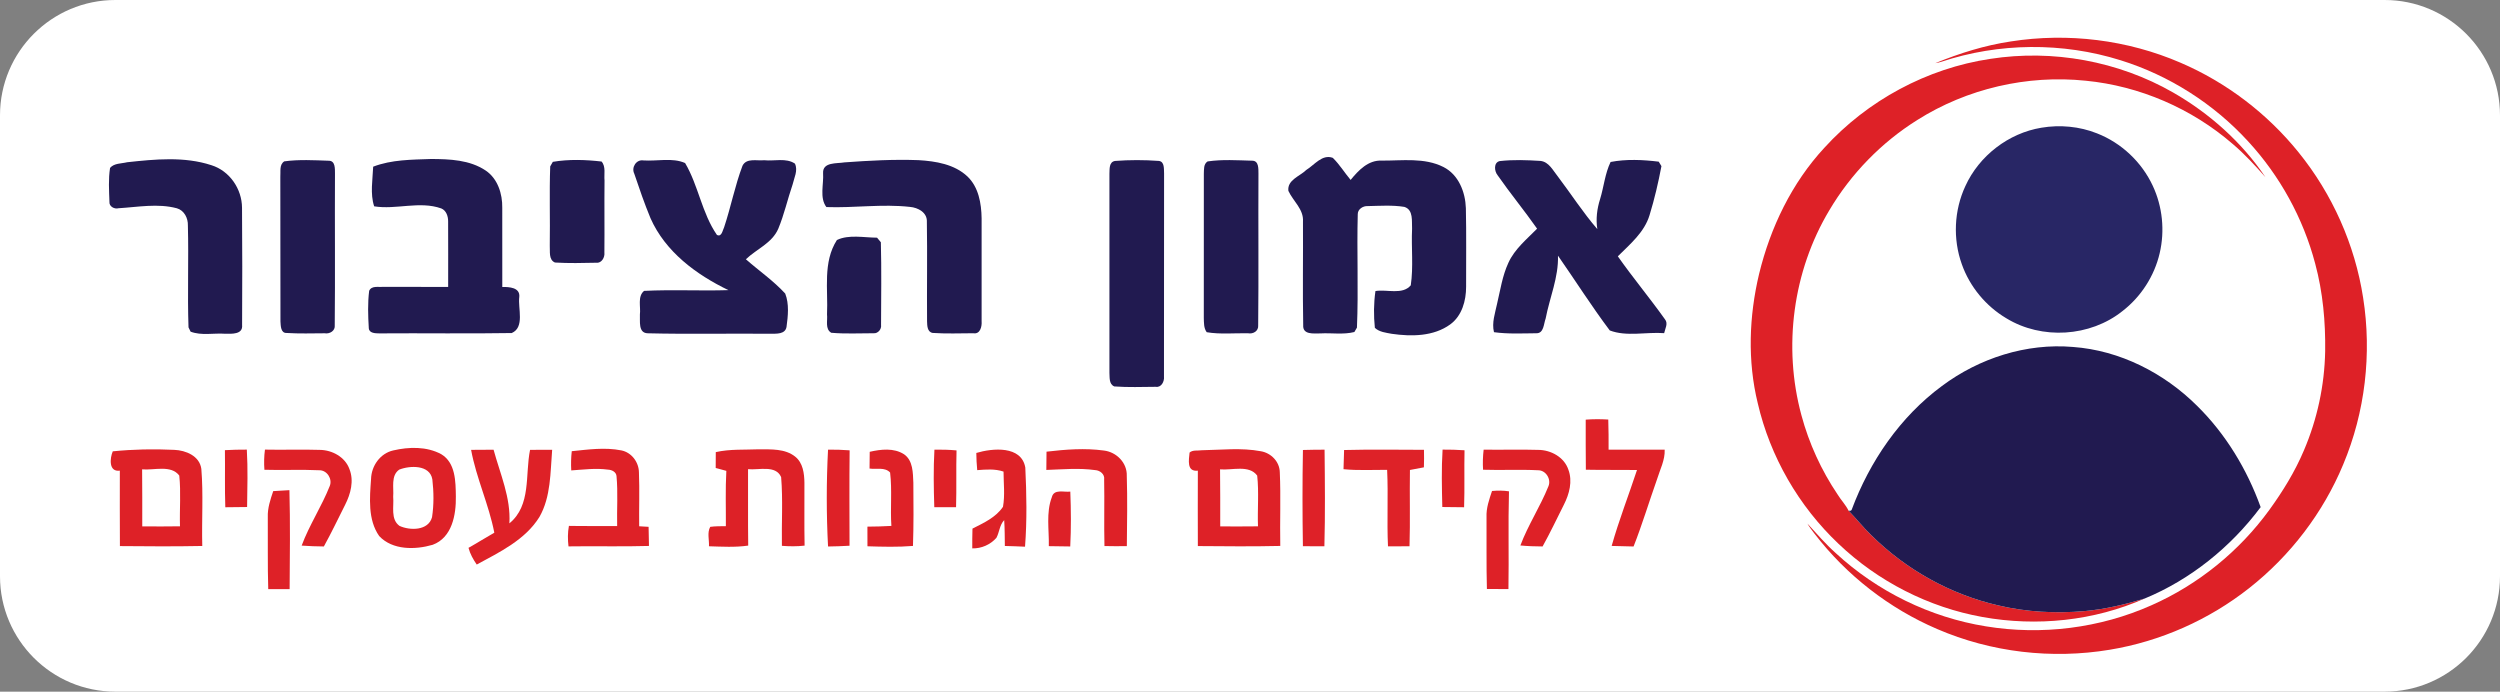
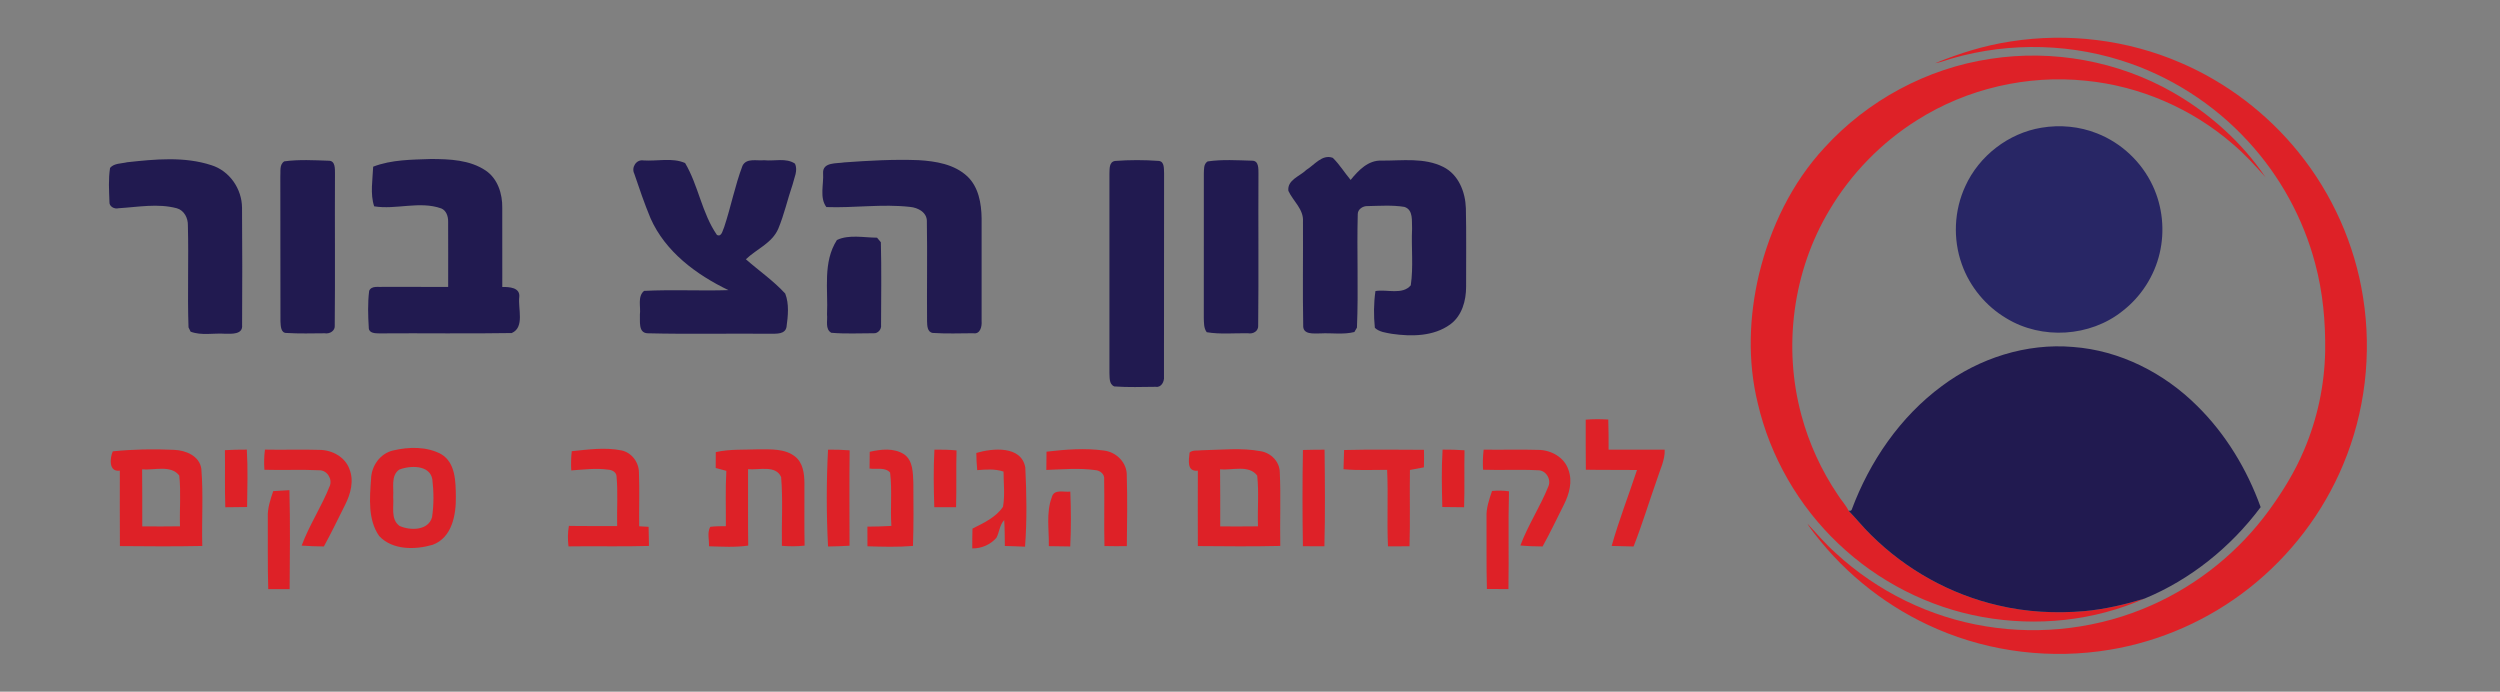
<svg xmlns="http://www.w3.org/2000/svg" x="0px" y="0px" width="324.927px" height="89.895px" viewBox="0 0 324.927 89.895" xml:space="preserve">
  <rect x="0" y="0" width="324.927" height="89.895" fill="#808080" stroke="none" />
  <g id="Layer_4">
-     <path fill="#FFFFFF" d="M324.927,74.895c0,8.284-6.716,15-15,15H15c-8.284,0-15-6.716-15-15V15  C0,6.716,6.716,0,15,0h294.927c8.284,0,15,6.716,15,15V74.895z" />
-   </g>
+     </g>
  <g id="Layer_1">
    <path fill="#DE2127" d="M261.364,5.383c7.414-1.161,15.151-0.211,22.042,2.768  c5.959,2.559,11.27,6.601,15.34,11.648c4.389,5.419,7.327,12.005,8.391,18.899  c1.148,7.275,0.264,14.87-2.588,21.666c-2.609,6.284-6.871,11.861-12.215,16.067  c-5.242,4.136-11.537,6.928-18.129,8.016c-7.531,1.253-15.422,0.336-22.434-2.694  c-6.248-2.678-11.785-6.989-15.928-12.377c-0.324-0.429-0.667-0.849-0.928-1.321  c1.204,1.305,2.361,2.661,3.691,3.843c5.391,4.974,12.252,8.341,19.498,9.507  c7.24,1.19,14.824,0.248,21.53-2.741c6.078-2.688,11.411-7.02,15.315-12.394  c1.754-2.416,3.328-4.976,4.492-7.73c1.736-4.063,2.681-8.463,2.762-12.881  c0.055-3.831-0.296-7.686-1.295-11.392c-1.558-5.911-4.592-11.421-8.736-15.914  c-4.469-4.874-10.237-8.549-16.553-10.52c-7.549-2.369-15.843-2.297-23.348,0.209  c-0.243,0.077-0.489,0.126-0.738,0.167C254.696,6.913,257.979,5.887,261.364,5.383  " />
    <path fill="#DE2127" d="M258.689,7.65c8.107-1.259,16.623,0.288,23.747,4.37  c4.747,2.721,8.947,6.473,12.011,11.016c-1.346-1.516-2.717-3.022-4.271-4.332  c-5.324-4.607-12.088-7.532-19.099-8.213c-7.587-0.788-15.417,1.021-21.87,5.097  c-4.682,2.928-8.642,6.998-11.454,11.751c-4.733,7.907-6.034,17.74-3.622,26.625  c0.983,3.661,2.582,7.155,4.701,10.301c0.441,0.725,1.055,1.339,1.425,2.109  c0.995,1.011,1.891,2.153,2.921,3.149c4.537,4.511,10.34,7.744,16.58,9.17  c3.632,0.857,7.402,1.052,11.115,0.737c2.678-0.239,5.303-0.859,7.872-1.64  c-6.567,2.916-14.036,3.675-21.091,2.401c-6.988-1.257-13.572-4.623-18.709-9.522  c-5.17-4.894-8.876-11.319-10.486-18.255c-1.35-5.507-1.135-11.311,0.17-16.803  c1.466-6.033,4.248-11.834,8.491-16.41  C242.719,13.049,250.455,8.878,258.689,7.65" />
    <path fill="#282665" d="M265.322,16.599c2.418-0.405,4.95-0.175,7.231,0.735  c3.166,1.236,5.81,3.732,7.243,6.811c1.27,2.709,1.584,5.848,0.9,8.759  c-0.686,2.963-2.427,5.664-4.832,7.523c-4.211,3.367-10.492,3.752-15.092,0.945  c-2.67-1.58-4.764-4.113-5.797-7.04c-1.171-3.268-1.005-6.991,0.461-10.14  C257.229,20.248,261.045,17.307,265.322,16.599" />
    <path fill="#211A50" d="M252.394,50.167c4.847-3.619,10.976-5.593,17.034-5.073  c6.082,0.445,11.821,3.37,16.117,7.639c3.734,3.673,6.503,8.267,8.275,13.181  c-3.873,5.177-9.09,9.403-15.075,11.877c-2.569,0.781-5.194,1.401-7.872,1.64  c-3.713,0.315-7.483,0.121-11.115-0.737c-6.24-1.425-12.043-4.659-16.58-9.17  c-1.031-0.996-1.926-2.139-2.921-3.149c0.143-0.002,0.327,0.06,0.401-0.108  C243,59.972,246.959,54.18,252.394,50.167" />
    <g>
      <path fill="#211A50" d="M169.787,22.083c1.048-0.643,2.07-2.084,3.44-1.567   c0.879,0.861,1.525,1.928,2.315,2.869c1.018-1.245,2.29-2.596,4.043-2.511   c2.668,0.017,5.551-0.42,8.022,0.833c1.964,0.991,2.847,3.253,2.913,5.35   c0.076,3.404,0.022,6.809,0.031,10.214c0,1.811-0.535,3.774-2.061,4.89   c-2.169,1.575-5.042,1.592-7.586,1.227c-0.763-0.147-1.628-0.223-2.213-0.781   c-0.165-1.588-0.151-3.199,0.076-4.779c1.481-0.259,3.498,0.54,4.591-0.745   c0.361-2.422,0.054-4.899,0.17-7.339c-0.062-0.978,0.205-2.477-1.004-2.856   c-1.566-0.254-3.173-0.134-4.752-0.103c-0.598-0.041-1.308,0.388-1.304,1.044   c-0.133,4.913,0.104,9.838-0.106,14.751c-0.085,0.143-0.25,0.428-0.334,0.571   c-1.438,0.366-2.958,0.098-4.427,0.183c-0.861-0.009-2.302,0.205-2.223-1.075   c-0.084-4.484,0-8.974-0.03-13.458c0.116-1.597-1.281-2.659-1.896-3.994   C167.279,23.385,168.943,22.913,169.787,22.083" />
      <path fill="#211A50" d="M16.523,21.087c3.619-0.393,7.429-0.772,10.954,0.384   c2.365,0.736,3.967,3.083,3.979,5.533c0.045,5.082,0.037,10.164,0.01,15.242   c0.129,1.25-1.375,1.138-2.191,1.133c-1.486-0.111-3.087,0.268-4.503-0.272   c-0.066-0.139-0.201-0.415-0.271-0.558c-0.152-4.408,0.036-8.826-0.081-13.234   c0.032-0.955-0.468-1.968-1.432-2.245c-2.485-0.661-5.069-0.156-7.586-0.004   c-0.53,0.147-1.235-0.232-1.177-0.834c-0.049-1.469-0.151-2.958,0.08-4.409   C14.836,21.195,15.783,21.275,16.523,21.087" />
      <path fill="#211A50" d="M36.946,20.972c1.91-0.264,3.868-0.147,5.792-0.081   c0.861,0.004,0.79,1.058,0.799,1.669c-0.036,6.563,0.036,13.131-0.031,19.7   c0.089,0.735-0.647,1.172-1.308,1.057c-1.646,0.009-3.297,0.062-4.944-0.04   c-0.79,0.031-0.763-0.964-0.803-1.495c-0.027-6.265,0.009-12.529-0.017-18.794   C36.5,22.31,36.267,21.414,36.946,20.972" />
      <path fill="#211A50" d="M48.502,21.663c2.396-0.924,5.002-0.905,7.532-0.999   c2.414,0.013,5.02,0.107,7.094,1.504c1.562,1.053,2.183,3.03,2.151,4.841   c0.014,3.427-0.009,6.858,0.004,10.29c0.87-0.013,2.334,0.049,2.209,1.294   c-0.196,1.486,0.736,3.944-0.982,4.693c-5.733,0.099-11.476,0-17.213,0.045   c-0.496-0.009-1.334-0.004-1.366-0.696c-0.094-1.611-0.152-3.239,0.049-4.837   c0.322-0.709,1.187-0.451,1.794-0.518c2.824,0.014,5.648,0.009,8.473,0.014   c-0.014-2.842,0.026-5.68-0.004-8.518c0.009-0.656-0.241-1.423-0.893-1.687   c-2.82-1-5.863,0.191-8.719-0.272C48.091,25.192,48.435,23.358,48.502,21.663" />
-       <path fill="#211A50" d="M71.852,21.034c2.062-0.353,4.252-0.281,6.331-0.041   c0.589,0.665,0.304,1.651,0.388,2.463c-0.035,3.124,0.014,6.247-0.018,9.371   c0.076,0.602-0.352,1.405-1.048,1.32c-1.794,0.041-3.592,0.081-5.377-0.026   c-0.852-0.361-0.616-1.473-0.674-2.2c0.058-3.431-0.067-6.867,0.058-10.294   C71.597,21.48,71.766,21.182,71.852,21.034" />
      <path fill="#211A50" d="M82.435,22.569c-0.406-0.817,0.268-1.878,1.2-1.718   c1.776,0.121,3.762-0.393,5.408,0.339c1.731,2.922,2.178,6.51,4.136,9.343   c0.63,0.321,0.742-0.633,0.938-1.004c0.879-2.637,1.401-5.385,2.383-7.982   c0.522-1.053,1.878-0.615,2.811-0.723c1.312,0.147,2.851-0.343,4.007,0.442   c0.424,0.896-0.107,1.843-0.308,2.73c-0.651,1.901-1.085,3.877-1.857,5.733   c-0.803,1.87-2.82,2.637-4.211,3.967c1.695,1.494,3.587,2.793,5.113,4.458   c0.531,1.36,0.361,2.917,0.169,4.337c-0.169,0.968-1.307,0.875-2.042,0.888   c-5.337-0.053-10.682,0.071-16.019-0.062c-1.245-0.049-0.946-1.598-0.995-2.437   c0.13-1.004-0.339-2.338,0.54-3.074c3.646-0.188,7.309,0.018,10.963-0.098   c-4.181-2.012-8.201-4.994-10.124-9.344C83.76,26.464,83.091,24.515,82.435,22.569   " />
      <path fill="#211A50" d="M109.747,21.105c3.208-0.232,6.425-0.411,9.642-0.29   c2.231,0.133,4.663,0.527,6.354,2.124c1.451,1.388,1.807,3.498,1.838,5.425   c0.005,4.462,0.005,8.924,0,13.386c0.054,0.678-0.174,1.723-1.088,1.562   c-1.758,0.009-3.525,0.076-5.279-0.041c-0.714-0.133-0.701-0.964-0.723-1.504   c-0.036-4.314,0.045-8.629-0.026-12.94c0.058-1.217-1.156-1.847-2.195-1.936   c-3.615-0.406-7.251,0.152-10.865,0.022c-0.915-1.205-0.326-2.985-0.429-4.404   C106.9,21.029,108.766,21.279,109.747,21.105" />
      <path fill="#211A50" d="M144.92,20.918c1.883-0.143,3.796-0.143,5.685-0.004   c0.781,0.08,0.656,1.088,0.691,1.646c-0.022,8.794,0.009,17.594-0.013,26.388   c0.067,0.621-0.335,1.45-1.08,1.326c-1.793,0.013-3.592,0.084-5.376-0.049   c-0.714-0.294-0.589-1.173-0.634-1.785c0.005-8.616,0-17.237,0-25.853   C144.229,21.98,144.117,21.056,144.92,20.918" />
      <path fill="#211A50" d="M156.955,20.98c1.91-0.281,3.868-0.147,5.796-0.094   c0.879,0.004,0.799,1.058,0.812,1.673c-0.036,6.573,0.035,13.145-0.036,19.713   c0.067,0.754-0.642,1.169-1.32,1.044c-1.789-0.036-3.605,0.161-5.368-0.138   c-0.397-0.535-0.357-1.232-0.38-1.852c0.014-6.251,0.005-12.502,0.005-18.754   C156.495,22.012,156.41,21.328,156.955,20.98" />
-       <path fill="#211A50" d="M194.917,20.936c1.754-0.201,3.543-0.133,5.305-0.022   c1.104,0.129,1.62,1.249,2.254,2.026c1.718,2.271,3.262,4.676,5.127,6.835   c-0.201-1.317-0.04-2.633,0.361-3.895c0.491-1.597,0.634-3.315,1.365-4.828   c2.026-0.393,4.203-0.294,6.256-0.04c0.089,0.143,0.263,0.433,0.353,0.58   c-0.406,2.142-0.901,4.278-1.544,6.368c-0.674,2.236-2.53,3.766-4.123,5.354   c1.959,2.789,4.149,5.412,6.126,8.188c0.446,0.54,0.014,1.218-0.106,1.798   c-2.329-0.174-4.882,0.486-7.068-0.353c-2.369-3.146-4.479-6.488-6.732-9.718   c0.089,2.811-1.08,5.443-1.602,8.17c-0.26,0.683-0.224,1.945-1.219,1.914   c-1.834,0.014-3.677,0.116-5.497-0.139c-0.303-1.244,0.147-2.463,0.397-3.667   c0.428-1.798,0.691-3.659,1.477-5.35c0.812-1.793,2.383-3.061,3.73-4.435   c-1.655-2.36-3.494-4.591-5.141-6.956   C194.217,22.248,194.104,21.124,194.917,20.936" />
      <path fill="#211A50" d="M108.779,31.189c1.57-0.736,3.499-0.304,5.212-0.298   c0.125,0.151,0.37,0.45,0.495,0.597c0.094,3.579,0.036,7.166,0.026,10.745   c0.085,0.548-0.401,1.133-0.972,1.08c-1.834,0-3.677,0.098-5.502-0.062   c-0.83-0.495-0.451-1.597-0.549-2.382   C107.645,37.633,106.918,34.081,108.779,31.189" />
    </g>
    <g>
      <path fill="#DE2127" d="M206.096,54.542c0.973-0.076,1.951-0.076,2.932-0.014   c0.041,1.303,0.049,2.61,0.041,3.917c2.426,0.004,4.857,0.004,7.291,0   c0.057,1.348-0.604,2.565-0.986,3.824c-1.035,2.914-1.924,5.881-3.057,8.759   c-0.951-0.022-1.9-0.041-2.848-0.072c0.941-3.342,2.209-6.577,3.293-9.87   c-2.217-0.027-4.436,0.009-6.648-0.036   C206.082,58.883,206.105,56.71,206.096,54.542" />
      <path fill="#DE2127" d="M14.656,58.66c2.646-0.268,5.328-0.321,7.992-0.192   c1.499,0.058,3.292,0.79,3.52,2.472c0.272,3.329,0.036,6.684,0.121,10.021   c-3.57,0.071-7.135,0.049-10.705,0.014c-0.022-3.271-0.009-6.537-0.009-9.803   C14.089,61.368,14.286,59.529,14.656,58.66 M18.471,61.002   c0.036,2.468,0.009,4.939,0.018,7.411c1.634,0.014,3.267,0.018,4.904-0.008   c-0.067-2.2,0.139-4.413-0.093-6.595   C22.224,60.382,20.02,61.149,18.471,61.002" />
      <path fill="#DE2127" d="M29.233,58.508c0.946-0.054,1.892-0.076,2.847-0.071   c0.147,2.48,0.067,4.975,0.036,7.46c-0.946,0.022-1.892,0.026-2.833,0.031   C29.197,63.452,29.269,60.98,29.233,58.508" />
      <path fill="#DE2127" d="M34.436,58.436c2.378,0.054,4.756-0.044,7.135,0.036   c1.602,0.018,3.279,0.923,3.841,2.485c0.621,1.539,0.161,3.235-0.558,4.654   c-0.915,1.807-1.78,3.641-2.762,5.413c-0.963-0.01-1.927-0.04-2.887-0.112   c0.995-2.681,2.602-5.086,3.65-7.741c0.384-0.919-0.361-2.074-1.36-2.052   c-2.378-0.116-4.756,0.013-7.13-0.063   C34.302,60.177,34.32,59.302,34.436,58.436" />
-       <path fill="#DE2127" d="M61.229,58.468c0.968-0.014,1.946-0.018,2.923-0.018   c0.852,3.142,2.257,6.251,2.053,9.571c2.864-2.342,2.03-6.327,2.686-9.548   c0.955-0.018,1.914-0.022,2.873-0.009c-0.241,2.932-0.151,6.095-1.655,8.728   c-1.861,2.99-5.163,4.56-8.147,6.184c-0.463-0.669-0.861-1.383-1.071-2.173   c1.134-0.629,2.227-1.334,3.356-1.968C63.536,65.571,61.903,62.14,61.229,58.468   " />
      <path fill="#DE2127" d="M74.312,58.642c2.133-0.219,4.31-0.526,6.439-0.106   c1.339,0.267,2.284,1.534,2.293,2.882c0.094,2.324,0,4.653,0.031,6.982   c0.308,0.018,0.919,0.053,1.223,0.071c0.022,0.825,0.036,1.651,0.049,2.485   c-3.485,0.107-6.975,0-10.459,0.058c-0.103-0.892-0.111-1.784,0.054-2.664   c2.088,0.041,4.177,0.005,6.27,0.022c-0.049-2.173,0.12-4.354-0.085-6.519   c-0.067-0.544-0.638-0.799-1.12-0.816c-1.584-0.219-3.182,0-4.761,0.103   C74.201,60.301,74.218,59.467,74.312,58.642" />
      <path fill="#DE2127" d="M107.621,58.441c0.933-0.009,1.87,0.013,2.807,0.089   c-0.049,4.131-0.018,8.268-0.013,12.399c-0.933,0.058-1.865,0.084-2.793,0.099   C107.402,66.848,107.402,62.622,107.621,58.441" />
      <path fill="#DE2127" d="M113.038,58.722c1.459-0.334,3.137-0.531,4.462,0.321   c1.182,0.821,1.147,2.418,1.209,3.703c0.022,2.735,0.045,5.475-0.049,8.21   c-1.967,0.161-3.944,0.107-5.916,0.044c-0.005-0.852-0.005-1.705-0.005-2.552   c1.035-0.009,2.075-0.031,3.115-0.094c-0.157-2.312,0.111-4.636-0.166-6.938   c-0.678-0.737-1.793-0.384-2.673-0.518   C113.02,60.167,113.028,59.44,113.038,58.722" />
      <path fill="#DE2127" d="M121.448,58.441c0.955-0.013,1.915,0.009,2.874,0.098   c-0.071,2.458,0.014,4.921-0.062,7.38c-0.946,0-1.886,0.004-2.829,0   C121.35,63.425,121.31,60.931,121.448,58.441" />
      <path fill="#DE2127" d="M136.017,58.704c2.472-0.29,4.988-0.486,7.464-0.147   c1.628,0.197,3.025,1.589,2.967,3.284c0.094,3.043,0.04,6.09,0.008,9.138   c-0.972,0.018-1.94,0.013-2.909-0.009c-0.071-2.882,0.018-5.76-0.04-8.639   c0.107-0.695-0.54-1.2-1.173-1.231c-2.106-0.294-4.23-0.093-6.341-0.022   C135.994,60.283,136.002,59.494,136.017,58.704" />
      <path fill="#DE2127" d="M154.61,58.82c0.415-0.371,1.044-0.214,1.557-0.299   c2.556-0.044,5.157-0.352,7.692,0.125c1.33,0.218,2.45,1.347,2.477,2.73   c0.143,3.187,0,6.386,0.062,9.58c-3.57,0.081-7.144,0.049-10.713,0.018   c-0.013-3.271-0.009-6.532,0-9.799C154.199,61.336,154.521,59.771,154.61,58.82    M158.572,61.002c0.04,2.468,0.013,4.939,0.022,7.416   c1.633,0.009,3.27,0.009,4.908-0.009c-0.082-2.2,0.138-4.413-0.103-6.595   C162.338,60.373,160.12,61.149,158.572,61.002" />
      <path fill="#DE2127" d="M192.83,58.441c2.365,0.04,4.73-0.044,7.094,0.031   c1.646,0.005,3.375,0.941,3.918,2.566c0.572,1.513,0.121,3.172-0.584,4.56   c-0.914,1.812-1.779,3.65-2.766,5.426c-0.969-0.005-1.934-0.036-2.887-0.129   c0.998-2.66,2.582-5.051,3.641-7.684c0.4-0.923-0.326-2.101-1.344-2.092   c-2.383-0.121-4.766,0.013-7.148-0.067   C192.701,60.177,192.729,59.307,192.83,58.441" />
      <path fill="#DE2127" d="M35.511,63.831c0.7-0.049,1.4-0.089,2.106-0.125   c0.112,4.284,0.058,8.572,0.027,12.86c-0.928,0.004-1.852,0.004-2.78,0   c-0.098-3.119-0.031-6.238-0.058-9.352C34.762,66.04,35.145,64.924,35.511,63.831" />
      <path fill="#DE2127" d="M193.92,63.813c0.73-0.066,1.467-0.071,2.203,0.045   c-0.119,4.234,0.004,8.468-0.07,12.703c-0.938,0.004-1.869,0.004-2.799-0.009   c-0.084-3.109-0.027-6.224-0.049-9.334   C193.152,66.031,193.553,64.915,193.92,63.813" />
      <path fill="#DD2127" d="M51.105,58.543c2.034-0.473,4.347-0.535,6.233,0.482   c1.879,1.115,1.883,3.57,1.91,5.497c0.04,2.365-0.486,5.359-3.016,6.287   c-2.258,0.66-5.216,0.713-6.947-1.138c-1.499-2.133-1.231-4.966-1.057-7.434   C48.276,60.543,49.414,58.928,51.105,58.543 M51.887,61.038   c-1.116,0.78-0.683,2.36-0.785,3.52c0.12,1.254-0.371,2.922,0.82,3.792   c1.356,0.625,3.752,0.643,4.23-1.128c0.25-1.62,0.228-3.293,0.04-4.921   C55.867,60.382,53.27,60.489,51.887,61.038" />
      <path fill="#DD2127" d="M93.03,58.762c1.838-0.416,3.739-0.285,5.613-0.366   c1.588,0.018,3.387-0.103,4.708,0.954c1.013,0.804,1.182,2.183,1.2,3.392   c0.018,2.722-0.035,5.447,0.023,8.174c-0.982,0.112-1.973,0.103-2.95,0.026   c-0.054-2.976,0.147-5.97-0.099-8.932c-0.7-1.615-2.918-0.884-4.301-1.031   c0.018,3.311-0.023,6.622,0.022,9.932c-1.691,0.246-3.404,0.139-5.1,0.089   c0.044-0.83-0.259-1.784,0.165-2.525c0.674-0.094,1.347-0.076,2.03-0.089   c0.018-2.396-0.072-4.797,0.063-7.188c-0.465-0.13-0.929-0.255-1.384-0.375   C93.026,60.132,93.03,59.445,93.03,58.762" />
      <path fill="#DE2128" d="M169.343,58.485c0.933-0.026,1.87-0.04,2.812-0.04   c0.044,4.185,0.089,8.375-0.023,12.556c-0.937-0.004-1.865-0.009-2.793-0.009   C169.271,66.82,169.267,62.652,169.343,58.485" />
      <path fill="#DE2228" d="M174.693,58.49c3.458-0.089,6.919-0.036,10.382-0.027   c0.018,0.754,0.018,1.513-0.009,2.276c-0.611,0.111-1.214,0.223-1.815,0.344   c-0.055,3.302,0.048,6.609-0.055,9.915c-0.937-0.005-1.869,0-2.798,0.013   c-0.155-3.315,0.045-6.635-0.111-9.946c-1.892-0.009-3.789,0.103-5.67-0.084   C174.644,60.146,174.662,59.315,174.693,58.49" />
      <path fill="#DE2126" d="M187.493,58.436c0.946-0.004,1.901,0.018,2.853,0.085   c-0.055,2.468,0.027,4.936-0.055,7.407c-0.95,0-1.892-0.009-2.833-0.031   C187.4,63.412,187.337,60.922,187.493,58.436" />
      <path fill="#DD2227" d="M126.892,58.87c2.111-0.629,5.864-0.982,6.368,1.9   c0.165,3.417,0.227,6.872-0.036,10.285c-0.878-0.045-1.753-0.071-2.623-0.094   c-0.018-1.12-0.009-2.244-0.085-3.359c-0.606,0.625-0.615,1.557-1.013,2.302   c-0.79,0.888-1.95,1.401-3.137,1.37c-0.004-0.861,0-1.718,0.027-2.57   c1.441-0.736,3.038-1.446,3.966-2.837c0.268-1.508,0.076-3.052,0.071-4.574   c-1.106-0.375-2.28-0.277-3.422-0.188C126.937,60.359,126.901,59.61,126.892,58.87   " />
      <path fill="#DD2128" d="M136.704,64.63c0.276-1.125,1.58-0.625,2.405-0.737   c0.094,2.374,0.112,4.757-0.008,7.131c-0.928-0.023-1.861-0.036-2.785-0.04   C136.365,68.873,135.941,66.646,136.704,64.63" />
    </g>
  </g>
</svg>